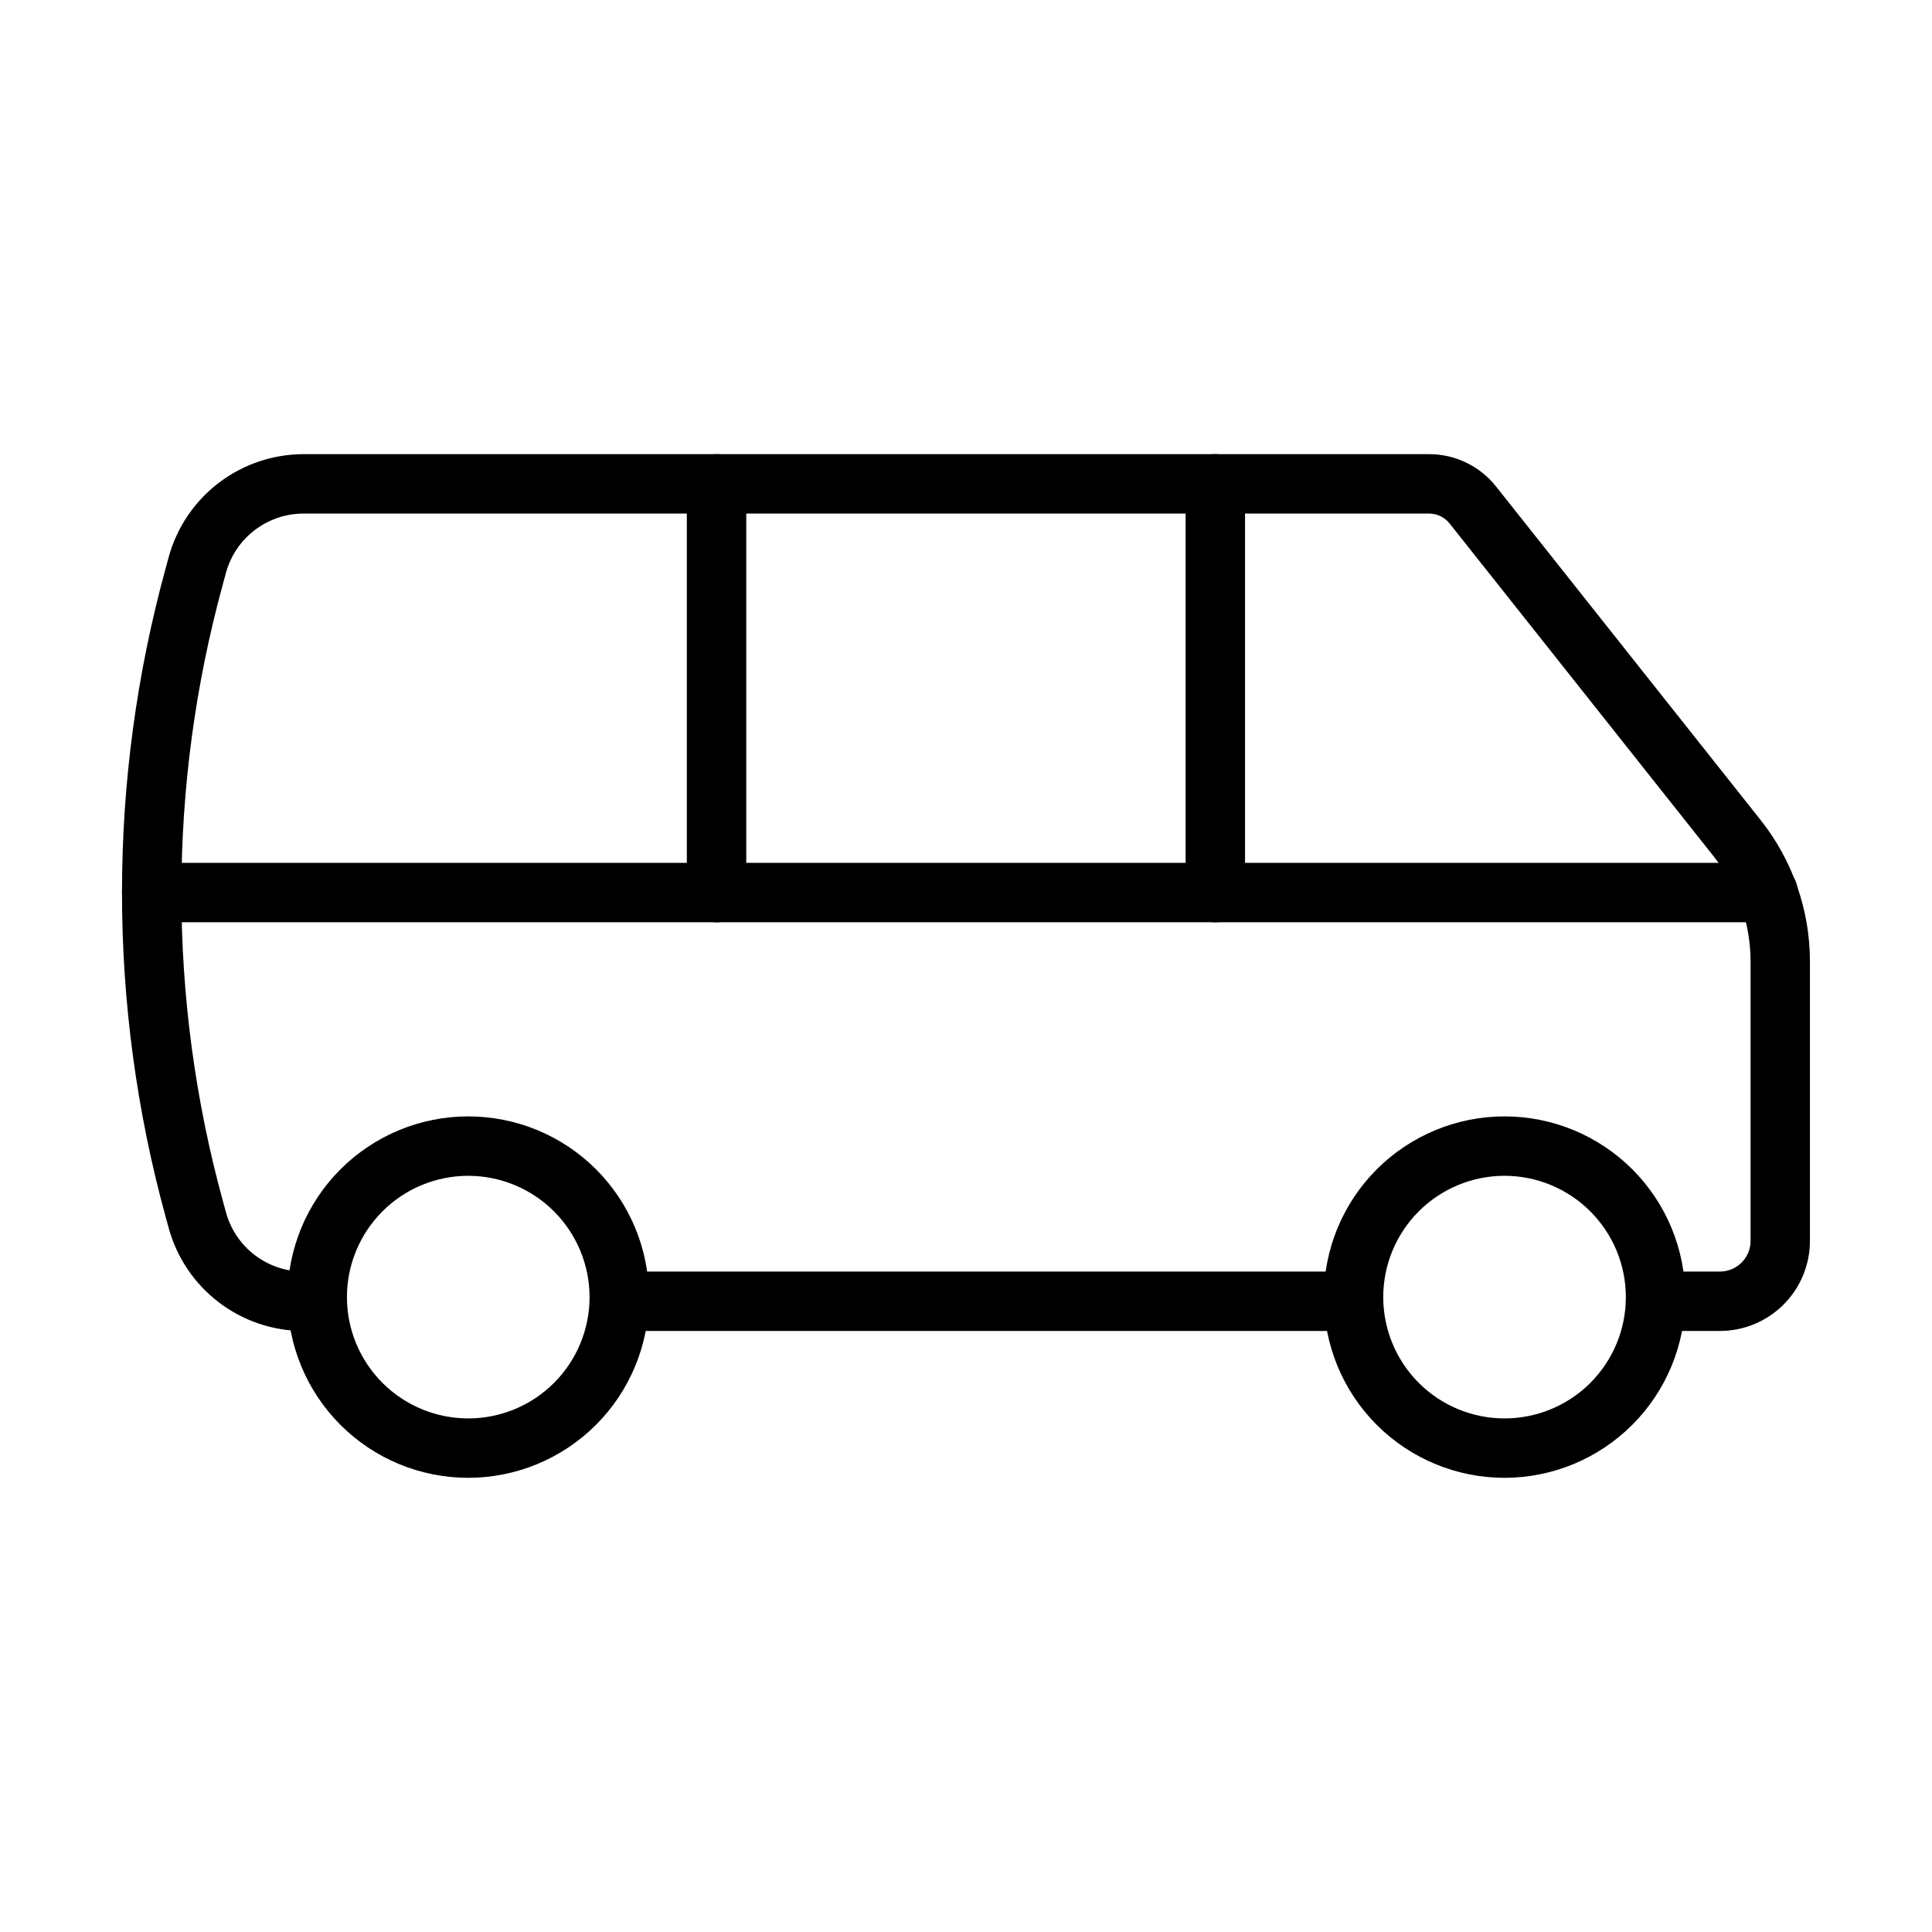
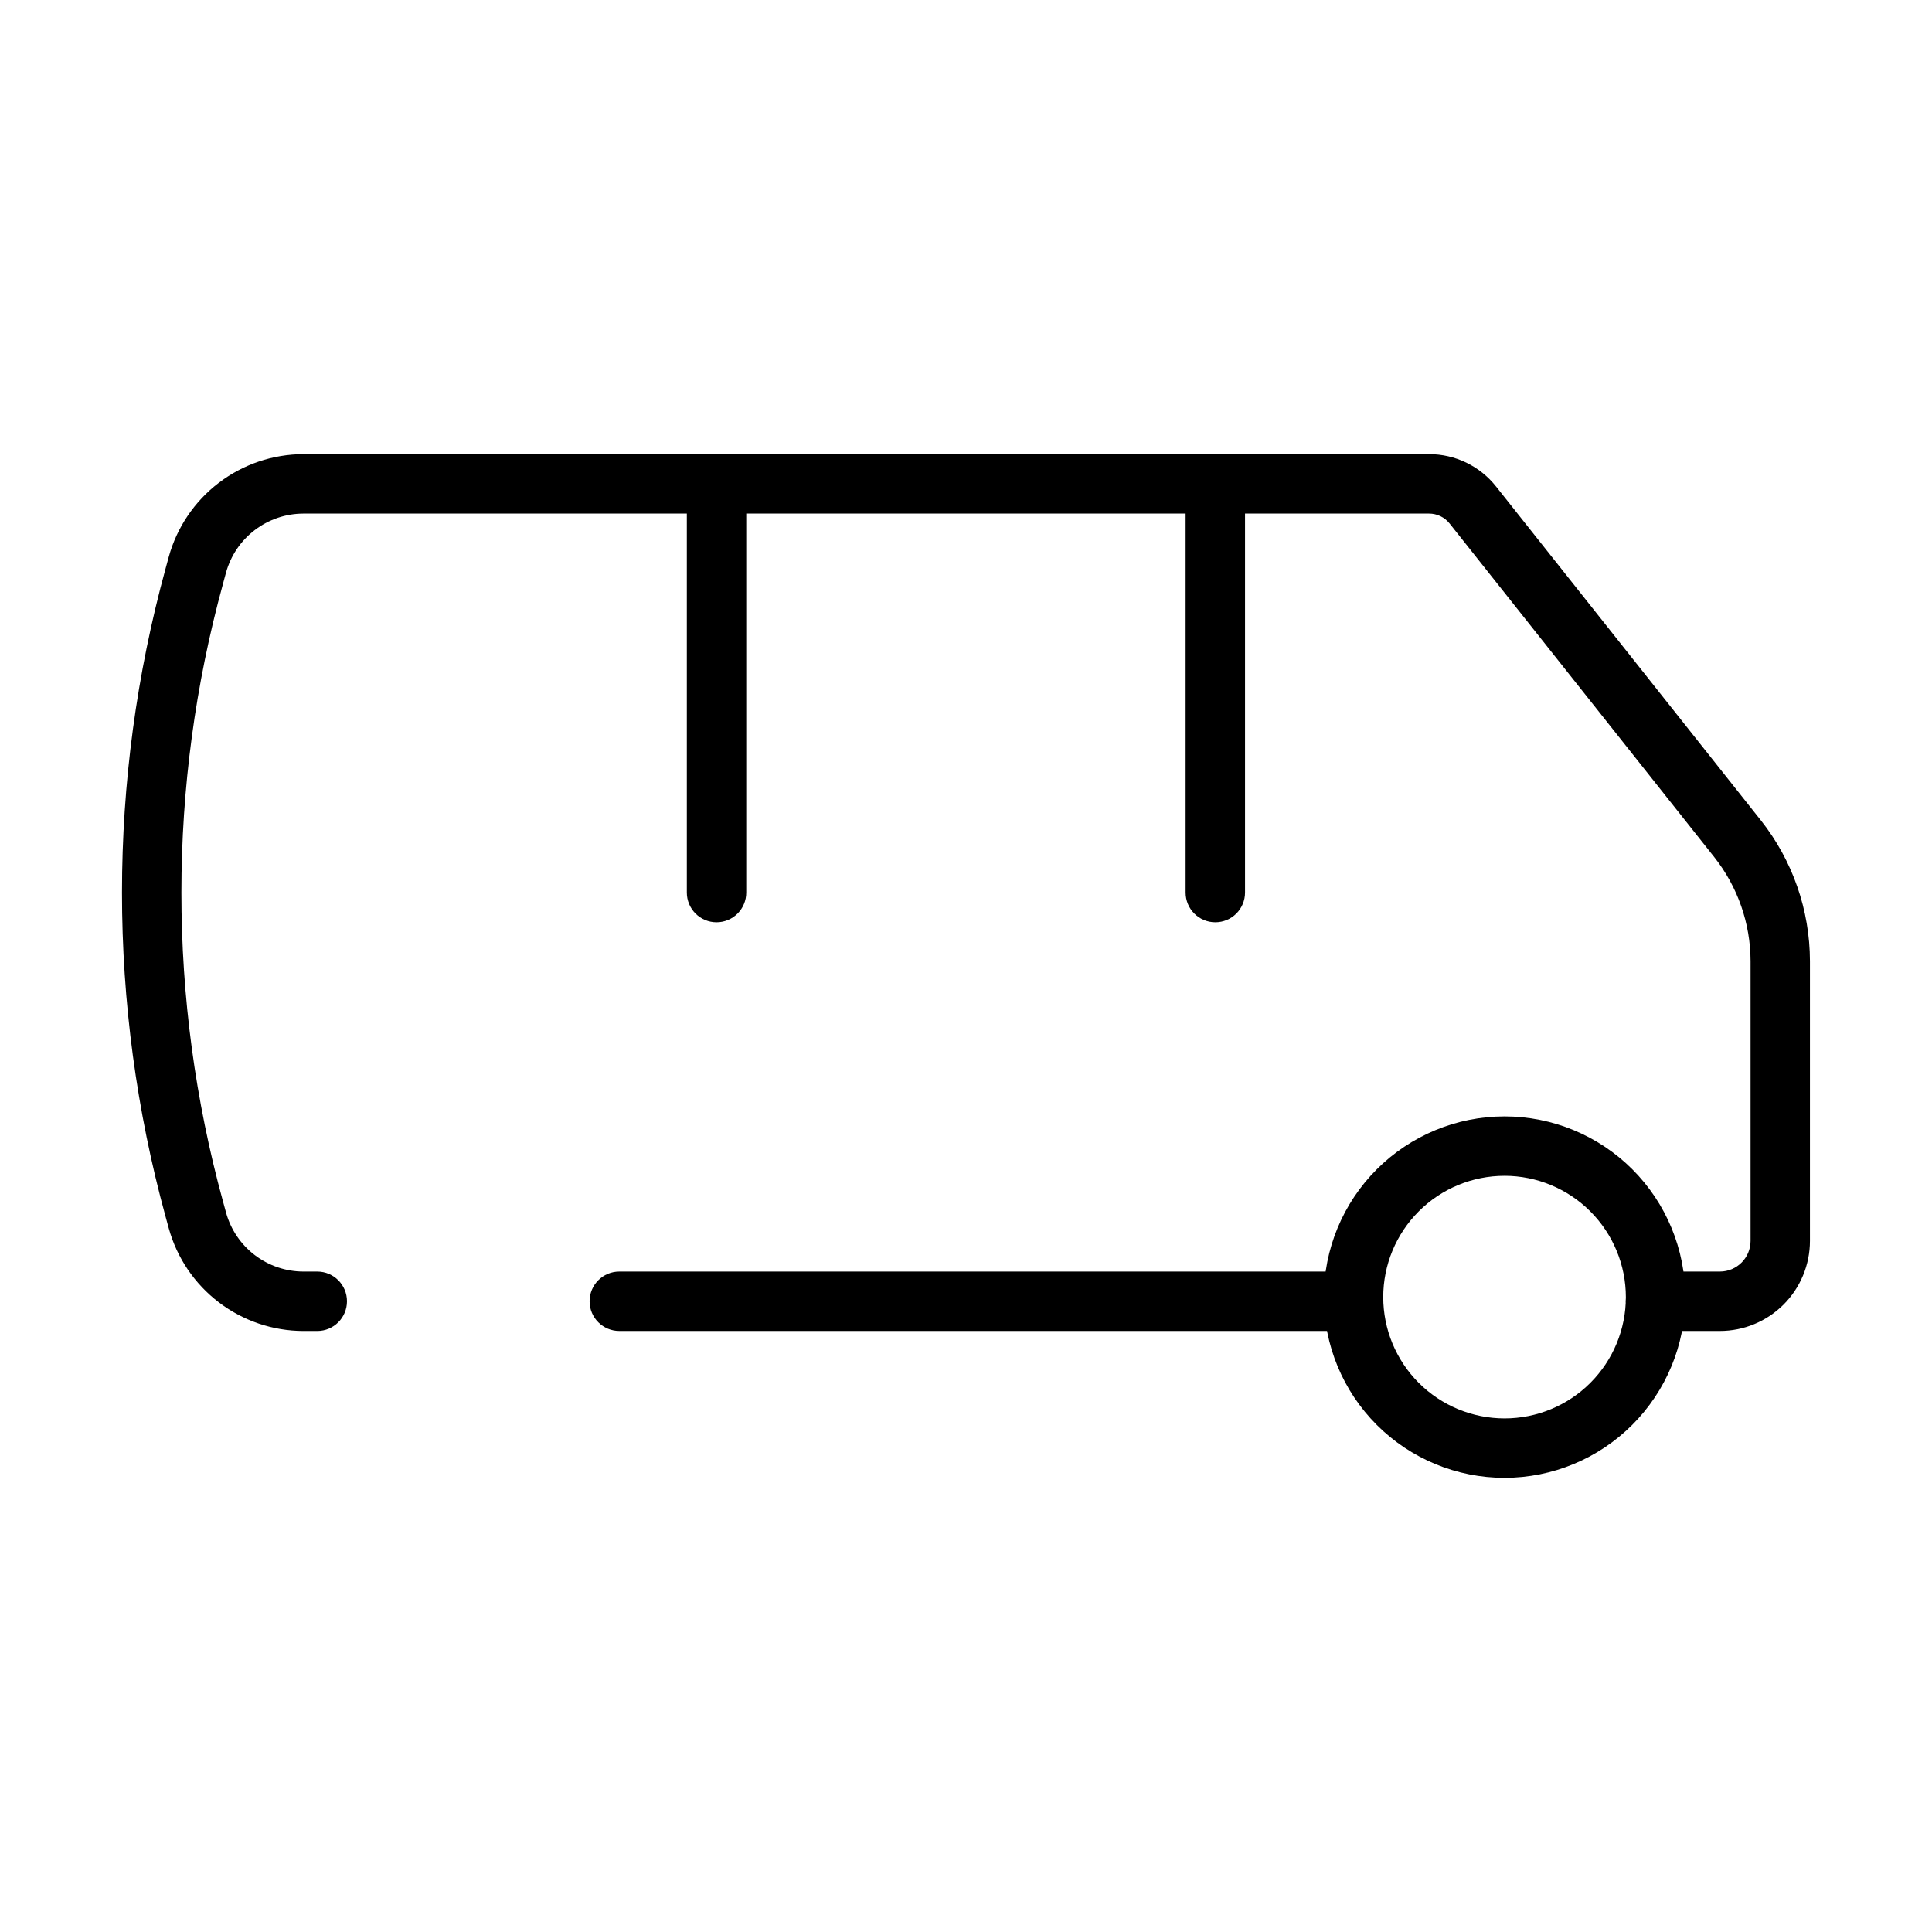
<svg xmlns="http://www.w3.org/2000/svg" fill="#000000" width="800px" height="800px" version="1.1" viewBox="144 144 512 512">
  <g>
-     <path d="m268.09 535.64c-12.699 0-24.883-5.043-33.863-14.027-8.984-8.98-14.027-21.16-14.027-33.863s5.043-24.887 14.027-33.867c8.98-8.98 21.164-14.027 33.863-14.027 12.703 0 24.887 5.047 33.867 14.027 8.98 8.98 14.027 21.164 14.027 33.867-0.016 12.695-5.066 24.871-14.043 33.848-8.98 8.98-21.152 14.031-33.852 14.043zm0-80.043v0.004c-8.527 0-16.703 3.387-22.73 9.414-6.031 6.031-9.418 14.207-9.418 22.734s3.387 16.703 9.418 22.73c6.027 6.031 14.203 9.418 22.73 9.418s16.703-3.387 22.734-9.418c6.027-6.027 9.418-14.203 9.418-22.73-0.012-8.523-3.402-16.695-9.43-22.723s-14.199-9.418-22.723-9.426z" />
    <path d="m542.73 535.64c-12.703 0.004-24.883-5.039-33.867-14.02-8.984-8.984-14.031-21.164-14.031-33.867-0.004-12.703 5.043-24.887 14.023-33.867 8.98-8.984 21.164-14.031 33.867-14.031 12.699 0 24.883 5.047 33.867 14.027 8.98 8.98 14.027 21.164 14.027 33.867-0.016 12.695-5.066 24.867-14.043 33.844-8.977 8.98-21.148 14.031-33.844 14.047zm0-80.043v0.004c-8.527-0.004-16.703 3.383-22.734 9.41-6.031 6.027-9.422 14.207-9.422 22.73 0 8.527 3.387 16.707 9.414 22.738 6.027 6.027 14.207 9.418 22.734 9.418 8.523 0 16.703-3.387 22.734-9.414 6.027-6.031 9.414-14.207 9.414-22.734-0.008-8.523-3.398-16.695-9.422-22.719-6.027-6.027-14.195-9.418-22.719-9.43z" />
    <path d="m599.8 496.72h-17.059c-4.348 0-7.875-3.523-7.875-7.871s3.527-7.871 7.875-7.871h17.059c4.481-0.008 8.109-3.637 8.117-8.117v-74.133c-0.016-10-3.394-19.703-9.594-27.551l-70.156-88.438c-1.32-1.672-3.336-2.644-5.469-2.637h-298.3c-4.652 0.008-9.176 1.543-12.875 4.363-3.703 2.82-6.379 6.773-7.621 11.258l-0.809 2.977h0.004c-14.699 53.566-14.699 110.1-0.008 163.67l0.824 3.004h-0.004c1.246 4.481 3.922 8.434 7.621 11.25 3.699 2.816 8.219 4.348 12.867 4.356h3.684c4.348 0 7.871 3.523 7.871 7.871s-3.523 7.875-7.871 7.875h-3.684c-8.102-0.016-15.973-2.684-22.414-7.598-6.441-4.91-11.098-11.797-13.254-19.602l-0.824-3.004v-0.004c-15.438-56.285-15.434-115.69 0.008-171.97l0.809-2.977c2.156-7.809 6.812-14.699 13.258-19.613 6.441-4.914 14.316-7.582 22.418-7.602h298.3c6.938-0.016 13.504 3.156 17.801 8.605l70.148 88.438h0.004c8.402 10.629 12.984 23.777 13.004 37.328v74.133c-0.004 6.324-2.519 12.391-6.992 16.867-4.477 4.473-10.543 6.988-16.867 6.992z" />
    <path d="m502.71 496.72h-194.59c-4.348 0-7.871-3.523-7.871-7.871s3.523-7.871 7.871-7.871h194.59c4.348 0 7.871 3.523 7.871 7.871s-3.523 7.871-7.871 7.871z" />
-     <path d="m612.58 388.41h-428.38c-4.348 0-7.871-3.523-7.871-7.871 0-4.348 3.523-7.871 7.871-7.871h428.38c4.348 0 7.871 3.523 7.871 7.871 0 4.348-3.523 7.871-7.871 7.871z" />
    <path d="m466.07 388.41c-2.086 0-4.09-0.828-5.566-2.305-1.477-1.477-2.305-3.477-2.305-5.566v-108.31c0-4.348 3.523-7.875 7.871-7.875 4.348 0 7.875 3.527 7.875 7.875v108.31c0 2.09-0.828 4.09-2.305 5.566-1.477 1.477-3.481 2.305-5.57 2.305z" />
    <path d="m333.89 388.41c-2.086 0-4.09-0.828-5.566-2.305-1.477-1.477-2.305-3.477-2.305-5.566v-108.31c0-4.348 3.523-7.875 7.871-7.875s7.875 3.527 7.875 7.875v108.31c0 2.09-0.828 4.09-2.305 5.566-1.477 1.477-3.481 2.305-5.57 2.305z" />
  </g>
</svg>